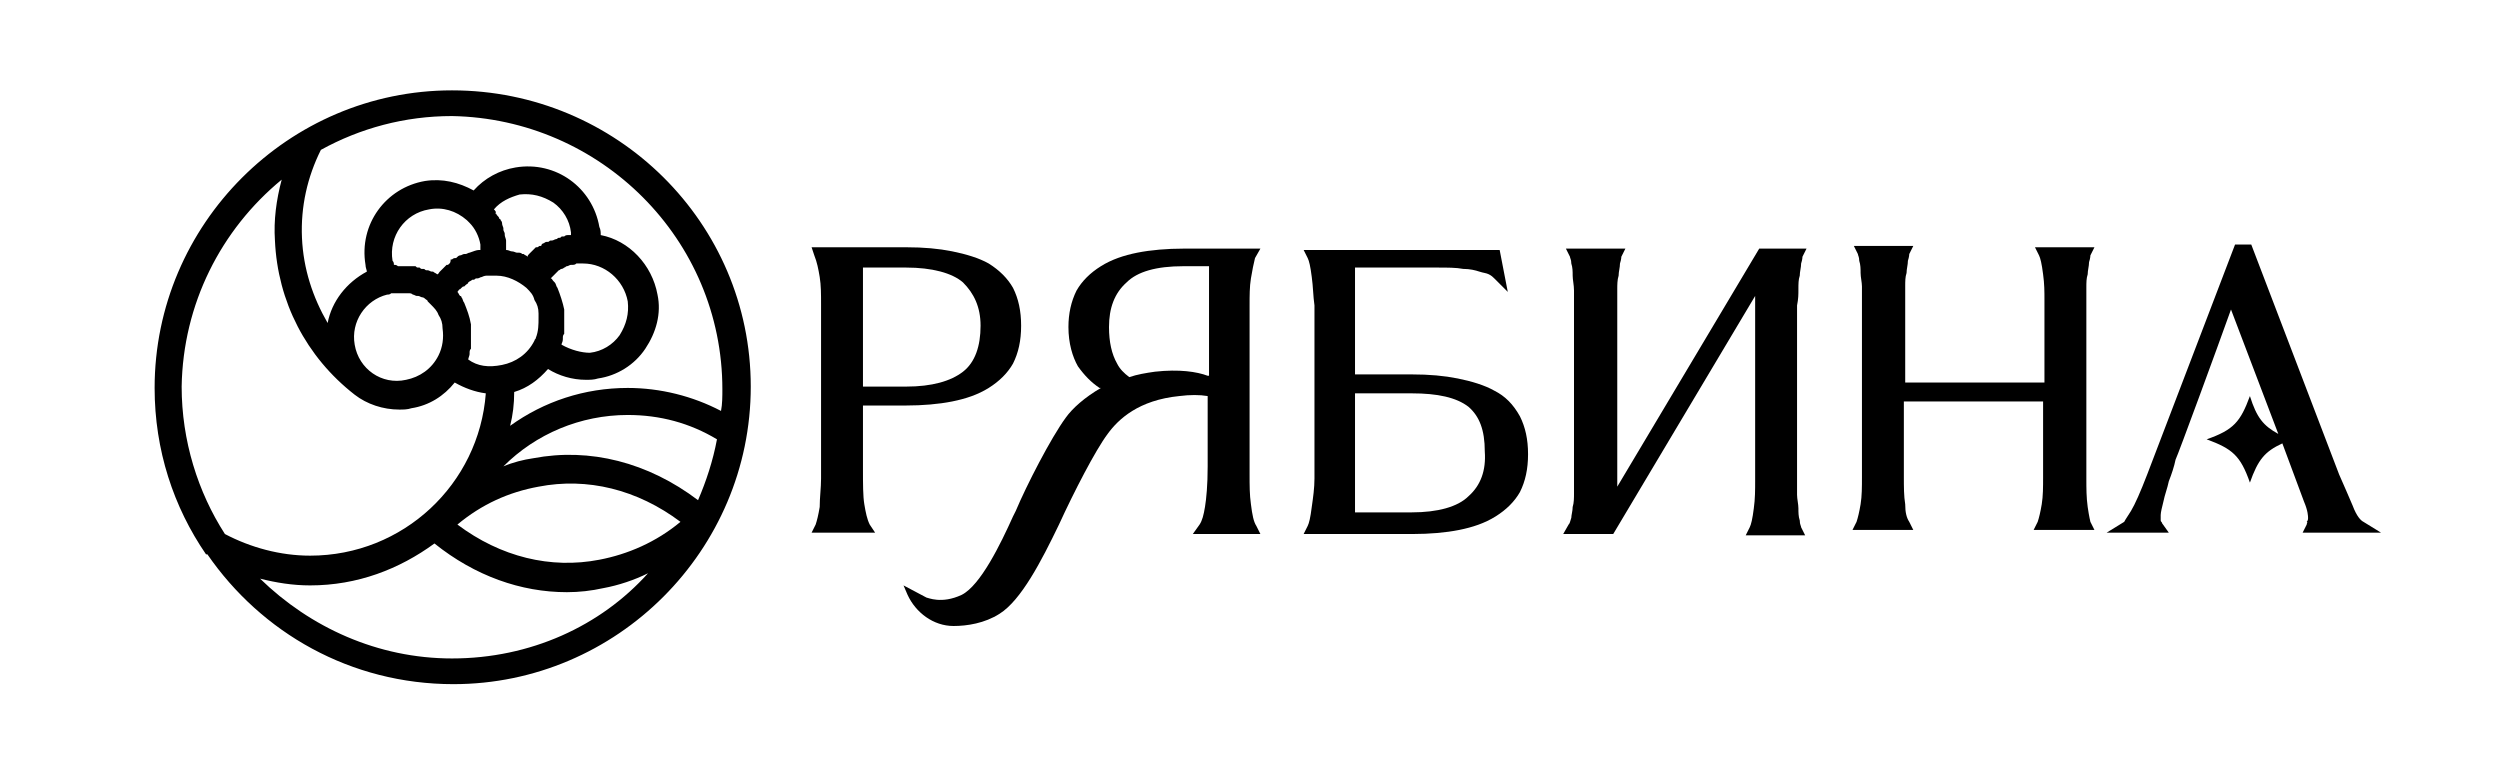
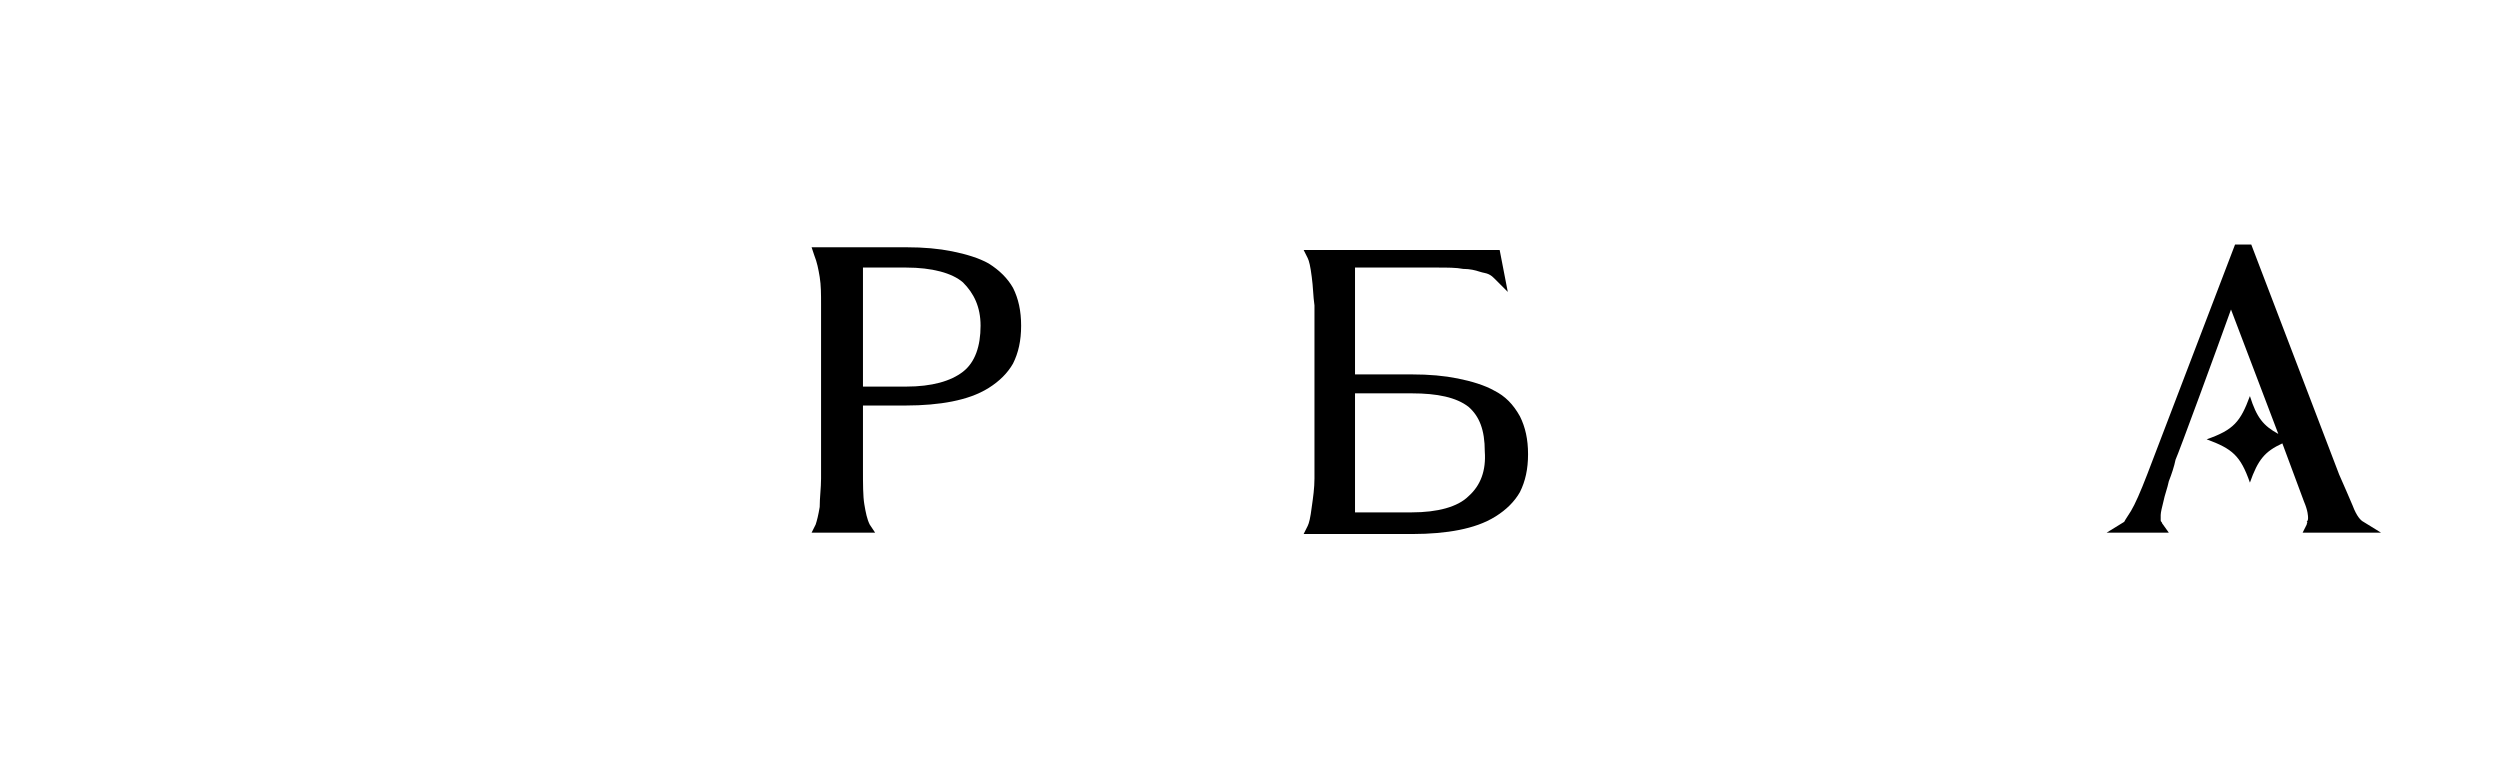
<svg xmlns="http://www.w3.org/2000/svg" width="118" height="36" viewBox="0 0 118 36" fill="none">
  <mask id="mask0_3905_476" style="mask-type:luminance" maskUnits="userSpaceOnUse" x="0" y="0" width="118" height="36">
    <path d="M118 0.307H0.726V35.867H118V0.307Z" fill="white" />
  </mask>
  <g mask="url(#mask0_3905_476)">
    <path d="M40.796 23.801C40.732 23.418 40.732 22.843 40.732 22.141V19.14H42.774C43.539 19.14 44.305 19.077 44.943 18.949C45.581 18.821 46.156 18.63 46.666 18.311C47.176 17.991 47.559 17.608 47.814 17.161C48.07 16.651 48.197 16.076 48.197 15.374C48.197 14.672 48.07 14.097 47.814 13.586C47.559 13.139 47.176 12.756 46.666 12.437C46.219 12.182 45.581 11.99 44.943 11.863C44.305 11.735 43.603 11.671 42.774 11.671H38.307L38.435 12.054C38.563 12.373 38.627 12.693 38.69 13.075C38.754 13.459 38.754 13.905 38.754 14.352V22.588C38.754 23.035 38.69 23.482 38.69 23.929C38.627 24.312 38.563 24.567 38.499 24.759L38.307 25.142H41.306L41.051 24.759C40.923 24.503 40.86 24.184 40.796 23.801ZM40.732 12.629H42.774C43.986 12.629 44.943 12.884 45.454 13.331C45.964 13.842 46.283 14.48 46.283 15.374C46.283 16.331 46.028 17.098 45.454 17.544C44.879 17.991 43.986 18.247 42.774 18.247H40.732V12.629Z" fill="black" />
  </g>
  <mask id="mask1_3905_476" style="mask-type:luminance" maskUnits="userSpaceOnUse" x="0" y="0" width="118" height="36">
    <path d="M118 0.307H0.726V35.867H118V0.307Z" fill="white" />
  </mask>
  <g mask="url(#mask1_3905_476)">
    <path d="M70.529 18.438C70.082 18.183 69.444 17.991 68.806 17.864C68.168 17.736 67.466 17.672 66.637 17.672H63.957V12.629H67.849C68.296 12.629 68.742 12.629 69.061 12.692C69.38 12.692 69.636 12.756 69.827 12.82C70.019 12.884 70.146 12.884 70.274 12.948C70.401 13.012 70.465 13.075 70.529 13.139L71.167 13.778L70.784 11.799H61.532L61.724 12.182C61.788 12.309 61.852 12.565 61.915 13.075C61.979 13.522 61.979 13.969 62.043 14.416V22.588C62.043 23.035 61.979 23.482 61.915 23.929C61.852 24.439 61.788 24.695 61.724 24.822L61.532 25.205H66.701C67.466 25.205 68.232 25.142 68.87 25.014C69.508 24.886 70.082 24.695 70.593 24.375C71.103 24.056 71.486 23.673 71.741 23.226C71.996 22.716 72.124 22.141 72.124 21.439C72.124 20.736 71.996 20.162 71.741 19.651C71.422 19.077 71.039 18.694 70.529 18.438ZM69.317 23.418C68.806 23.929 67.849 24.184 66.637 24.184H63.957V18.566H66.637C67.849 18.566 68.742 18.757 69.317 19.204C69.827 19.651 70.082 20.29 70.082 21.311C70.146 22.205 69.891 22.907 69.317 23.418Z" fill="black" />
  </g>
  <mask id="mask2_3905_476" style="mask-type:luminance" maskUnits="userSpaceOnUse" x="0" y="0" width="118" height="36">
    <path d="M118 0.307H0.726V35.867H118V0.307Z" fill="white" />
  </mask>
  <g mask="url(#mask2_3905_476)">
-     <path d="M84.885 13.65C84.885 13.395 84.885 13.203 84.949 13.012C84.949 12.82 85.013 12.629 85.013 12.437C85.077 12.246 85.076 12.118 85.076 12.118L85.268 11.735H83.035L76.335 22.971V14.289C76.335 14.097 76.335 13.905 76.335 13.65C76.335 13.459 76.335 13.203 76.399 13.012C76.399 12.82 76.463 12.629 76.463 12.437C76.527 12.246 76.527 12.118 76.527 12.118L76.718 11.735H73.911L74.102 12.118C74.102 12.182 74.166 12.246 74.166 12.437C74.23 12.629 74.23 12.82 74.23 13.012C74.23 13.203 74.293 13.459 74.293 13.714C74.293 13.969 74.293 14.161 74.293 14.352V22.652C74.293 22.843 74.293 23.035 74.293 23.29C74.293 23.482 74.293 23.737 74.23 23.929C74.23 24.12 74.166 24.312 74.166 24.439C74.102 24.631 74.102 24.695 74.038 24.759L73.783 25.206H76.144L82.843 13.969V22.716C82.843 23.099 82.843 23.546 82.78 23.992C82.716 24.503 82.652 24.759 82.588 24.886L82.397 25.269H85.204L85.013 24.886C85.013 24.822 84.949 24.759 84.949 24.567C84.885 24.375 84.885 24.184 84.885 23.992C84.885 23.801 84.821 23.546 84.821 23.354C84.821 23.163 84.821 22.907 84.821 22.716V14.416C84.885 14.097 84.885 13.905 84.885 13.65Z" fill="black" />
-   </g>
+     </g>
  <mask id="mask3_3905_476" style="mask-type:luminance" maskUnits="userSpaceOnUse" x="0" y="0" width="118" height="36">
-     <path d="M118 0.307H0.726V35.867H118V0.307Z" fill="white" />
-   </mask>
+     </mask>
  <g mask="url(#mask3_3905_476)">
    <path d="M98.539 23.929C98.476 23.482 98.476 23.035 98.476 22.588V14.225C98.476 14.033 98.476 13.842 98.476 13.586C98.476 13.331 98.476 13.139 98.539 12.948C98.539 12.756 98.603 12.565 98.603 12.373C98.667 12.182 98.667 12.054 98.667 12.054L98.858 11.671H96.051L96.242 12.054C96.306 12.182 96.37 12.437 96.434 12.948C96.498 13.395 96.498 13.778 96.498 14.161V18.055H89.926V14.161C89.926 13.969 89.926 13.778 89.926 13.523C89.926 13.267 89.926 13.076 89.99 12.884C89.99 12.693 90.053 12.501 90.053 12.309C90.117 12.118 90.117 11.99 90.117 11.99L90.308 11.607H87.501L87.692 11.99C87.692 12.054 87.756 12.118 87.756 12.309C87.82 12.501 87.82 12.693 87.82 12.884C87.82 13.076 87.884 13.331 87.884 13.523C87.884 13.714 87.884 13.969 87.884 14.161V22.524C87.884 22.971 87.884 23.418 87.82 23.801C87.756 24.184 87.692 24.439 87.629 24.631L87.437 25.014H90.308L90.117 24.631C89.99 24.439 89.926 24.184 89.926 23.801C89.862 23.418 89.862 22.971 89.862 22.524V18.949H96.434V22.524C96.434 22.971 96.434 23.418 96.37 23.801C96.306 24.184 96.242 24.439 96.179 24.631L95.987 25.014H98.858L98.667 24.631C98.667 24.631 98.603 24.376 98.539 23.929Z" fill="black" />
  </g>
  <mask id="mask4_3905_476" style="mask-type:luminance" maskUnits="userSpaceOnUse" x="0" y="0" width="118" height="36">
    <path d="M118 0.307H0.726V35.867H118V0.307Z" fill="white" />
  </mask>
  <g mask="url(#mask4_3905_476)">
-     <path d="M59.044 23.801C58.98 23.354 58.98 22.907 58.98 22.396V14.416C58.98 13.969 58.98 13.522 59.044 13.139C59.108 12.756 59.172 12.437 59.236 12.182L59.491 11.735H55.854C55.088 11.735 54.322 11.799 53.684 11.926C53.046 12.054 52.472 12.246 51.962 12.565C51.451 12.884 51.069 13.267 50.813 13.714C50.558 14.225 50.43 14.799 50.43 15.438C50.43 16.204 50.622 16.842 50.877 17.289C51.196 17.736 51.515 18.055 51.898 18.311H51.962C51.196 18.758 50.622 19.268 50.303 19.715C49.601 20.673 48.452 22.907 47.942 24.12L47.814 24.375C47.24 25.652 46.283 27.631 45.39 28.078C44.433 28.525 43.795 28.206 43.731 28.206L42.646 27.631L42.838 28.078C43.22 28.908 44.05 29.547 45.007 29.547C45.645 29.547 46.474 29.419 47.176 28.972C48.197 28.334 49.154 26.482 49.984 24.759C50.686 23.226 51.706 21.247 52.281 20.481C52.791 19.779 53.748 18.885 55.662 18.694C56.173 18.63 56.62 18.63 57.002 18.694V22.013C57.002 22.907 56.938 23.546 56.875 23.929C56.811 24.312 56.747 24.567 56.62 24.759L56.3 25.206H59.491L59.299 24.822C59.172 24.631 59.108 24.312 59.044 23.801ZM57.002 17.736C56.492 17.544 55.662 17.417 54.514 17.544C54.067 17.608 53.684 17.672 53.302 17.8C53.046 17.608 52.855 17.417 52.727 17.161C52.472 16.715 52.345 16.14 52.345 15.438C52.345 14.544 52.6 13.842 53.174 13.331C53.684 12.82 54.578 12.565 55.854 12.565H57.066V17.736H57.002Z" fill="black" />
-   </g>
+     </g>
  <mask id="mask5_3905_476" style="mask-type:luminance" maskUnits="userSpaceOnUse" x="0" y="0" width="118" height="36">
    <path d="M118 0.307H0.726V35.867H118V0.307Z" fill="white" />
  </mask>
  <g mask="url(#mask5_3905_476)">
    <path d="M108.876 24.759L108.684 25.142H112.385L111.556 24.631C111.428 24.567 111.237 24.375 111.045 23.865C110.854 23.418 110.662 22.971 110.407 22.396L106.26 11.543H105.494L101.347 22.396C101.028 23.226 100.773 23.801 100.581 24.12C100.326 24.503 100.262 24.631 100.262 24.631L99.433 25.142H102.368L102.049 24.695C102.049 24.631 101.985 24.631 101.985 24.567C101.985 24.567 101.985 24.503 101.985 24.312C101.985 24.184 102.049 23.929 102.113 23.673C102.176 23.354 102.304 23.035 102.368 22.716C102.495 22.396 102.623 22.013 102.687 21.694C102.814 21.439 104.665 16.395 105.303 14.608L107.536 20.481C106.834 20.098 106.515 19.715 106.196 18.694C105.749 19.907 105.43 20.29 104.154 20.736C105.367 21.183 105.749 21.503 106.196 22.779C106.579 21.694 106.898 21.311 107.727 20.928L108.748 23.673C108.94 24.12 108.94 24.375 108.94 24.439C108.94 24.503 108.94 24.567 108.876 24.631C108.94 24.631 108.876 24.695 108.876 24.759Z" fill="black" />
  </g>
  <mask id="mask6_3905_476" style="mask-type:luminance" maskUnits="userSpaceOnUse" x="0" y="0" width="118" height="36">
    <path d="M118 0.307H0.726V35.867H118V0.307Z" fill="white" />
  </mask>
  <g mask="url(#mask6_3905_476)">
-     <path d="M21.335 4.265C13.615 4.265 7.298 10.586 7.298 18.311C7.298 21.247 8.191 23.929 9.723 26.163C9.723 26.163 9.723 26.163 9.787 26.163C12.339 29.866 16.55 32.292 21.399 32.292C29.119 32.292 35.436 25.972 35.436 18.247C35.436 10.522 29.119 4.265 21.335 4.265ZM34.096 18.374C34.096 18.694 34.096 19.077 34.032 19.396C32.693 18.694 31.161 18.311 29.63 18.311C27.588 18.311 25.674 18.949 24.079 20.098C24.206 19.587 24.27 19.077 24.27 18.502C24.908 18.311 25.419 17.927 25.866 17.417C26.376 17.736 27.014 17.927 27.652 17.927C27.843 17.927 28.035 17.927 28.226 17.864C29.119 17.736 29.949 17.225 30.459 16.459C30.97 15.693 31.225 14.799 31.034 13.905C30.778 12.501 29.694 11.352 28.354 11.096C28.354 10.969 28.354 10.841 28.29 10.713C27.971 8.862 26.248 7.585 24.334 7.904C23.569 8.032 22.867 8.415 22.356 8.99C21.654 8.607 20.889 8.415 20.059 8.543C18.209 8.862 16.933 10.586 17.252 12.501C17.252 12.629 17.316 12.756 17.316 12.82C16.358 13.331 15.657 14.225 15.465 15.246C14.763 14.033 14.317 12.693 14.253 11.224C14.189 9.756 14.508 8.351 15.146 7.074C16.997 6.053 19.102 5.478 21.335 5.478C28.354 5.606 34.096 11.288 34.096 18.374ZM32.948 23.609C30.587 21.822 27.843 21.12 25.164 21.63C24.717 21.694 24.206 21.822 23.76 22.013C25.291 20.481 27.397 19.587 29.63 19.587C31.161 19.587 32.565 19.97 33.841 20.736C33.65 21.758 33.331 22.716 32.948 23.609ZM22.101 16.97C22.101 16.906 22.165 16.778 22.165 16.715V16.651C22.165 16.587 22.165 16.523 22.229 16.459V16.395C22.229 16.331 22.229 16.204 22.229 16.14C22.229 16.076 22.229 16.012 22.229 15.885V15.821C22.229 15.757 22.229 15.693 22.229 15.629V15.565C22.229 15.502 22.229 15.374 22.229 15.31C22.165 14.927 22.037 14.608 21.91 14.289C21.846 14.225 21.846 14.097 21.782 14.033C21.782 14.033 21.782 13.969 21.718 13.969C21.654 13.905 21.654 13.842 21.59 13.778C21.654 13.714 21.654 13.65 21.718 13.65C21.718 13.65 21.718 13.65 21.782 13.586C21.846 13.522 21.846 13.522 21.91 13.522C21.91 13.522 21.91 13.522 21.973 13.459C22.037 13.395 22.101 13.395 22.101 13.331C22.165 13.267 22.229 13.267 22.292 13.203H22.356C22.42 13.203 22.42 13.139 22.484 13.139H22.548C22.611 13.139 22.675 13.075 22.739 13.075C22.867 13.012 22.93 13.012 22.994 13.012C23.122 13.012 23.249 13.012 23.441 13.012C23.951 13.012 24.462 13.267 24.845 13.586C25.036 13.778 25.164 13.905 25.227 14.161C25.355 14.352 25.419 14.544 25.419 14.799C25.419 14.863 25.419 14.927 25.419 14.991C25.419 15.31 25.419 15.629 25.291 15.948C25.291 16.012 25.227 16.012 25.227 16.076C24.908 16.715 24.334 17.098 23.696 17.225C23.058 17.353 22.548 17.289 22.101 16.97ZM16.741 16.268C16.55 15.182 17.252 14.161 18.273 13.905C18.337 13.905 18.4 13.905 18.464 13.842C18.528 13.842 18.592 13.842 18.592 13.842C18.592 13.842 18.592 13.842 18.655 13.842C18.719 13.842 18.719 13.842 18.783 13.842C18.783 13.842 18.783 13.842 18.847 13.842C18.911 13.842 18.974 13.842 19.038 13.842H19.102C19.166 13.842 19.23 13.842 19.294 13.842C19.357 13.842 19.421 13.842 19.485 13.905C19.549 13.905 19.613 13.969 19.676 13.969C19.676 13.969 19.676 13.969 19.74 13.969C19.804 13.969 19.868 14.033 19.932 14.033C19.995 14.033 20.059 14.097 20.059 14.097C20.123 14.161 20.187 14.161 20.187 14.225C20.251 14.289 20.251 14.289 20.314 14.352C20.506 14.544 20.633 14.672 20.697 14.863C20.825 15.055 20.889 15.246 20.889 15.502C20.953 15.948 20.889 16.395 20.697 16.778C20.378 17.417 19.804 17.8 19.166 17.927C18.017 18.183 16.933 17.417 16.741 16.268ZM18.592 12.501C18.592 12.437 18.592 12.373 18.528 12.309C18.337 11.16 19.102 10.075 20.251 9.883C20.889 9.756 21.527 9.947 22.037 10.394C22.101 10.458 22.101 10.458 22.165 10.522C22.42 10.777 22.611 11.16 22.675 11.543V11.607C22.675 11.671 22.675 11.735 22.675 11.799H22.611C22.484 11.799 22.356 11.863 22.165 11.926C22.101 11.926 22.037 11.99 21.973 11.99H21.91C21.846 11.99 21.782 12.054 21.718 12.054C21.654 12.054 21.59 12.118 21.527 12.182C21.527 12.182 21.527 12.182 21.463 12.182C21.399 12.182 21.335 12.246 21.335 12.246C21.335 12.246 21.335 12.246 21.271 12.246C21.271 12.437 21.208 12.437 21.144 12.501C21.144 12.501 21.144 12.501 21.08 12.501C21.016 12.565 21.016 12.565 20.953 12.629C20.953 12.629 20.953 12.629 20.889 12.693C20.825 12.756 20.761 12.82 20.761 12.82C20.697 12.884 20.697 12.948 20.633 12.948C20.57 12.884 20.506 12.884 20.442 12.82C20.442 12.82 20.442 12.82 20.378 12.82C20.314 12.82 20.251 12.756 20.187 12.756H20.123C20.059 12.756 20.059 12.693 19.995 12.693H19.932C19.868 12.693 19.868 12.693 19.804 12.629H19.74C19.676 12.629 19.676 12.629 19.613 12.565H19.549C19.485 12.565 19.421 12.565 19.357 12.565H19.294C19.23 12.565 19.166 12.565 19.102 12.565H19.038C18.974 12.565 18.911 12.565 18.847 12.565C18.847 12.565 18.847 12.565 18.783 12.565C18.719 12.501 18.655 12.501 18.592 12.501ZM23.313 9.883C23.632 9.5 24.079 9.309 24.526 9.181C25.1 9.117 25.61 9.245 26.121 9.564C26.567 9.883 26.886 10.394 26.95 10.969C26.95 11.033 26.95 11.096 26.95 11.096H26.886C26.886 11.096 26.886 11.096 26.823 11.096C26.759 11.096 26.695 11.096 26.631 11.16C26.631 11.16 26.631 11.16 26.567 11.16C26.503 11.16 26.503 11.16 26.44 11.224H26.376C26.312 11.224 26.312 11.288 26.248 11.288C26.184 11.288 26.121 11.352 26.057 11.352C26.057 11.352 26.057 11.352 25.993 11.352C25.929 11.352 25.929 11.416 25.866 11.416C25.866 11.416 25.866 11.416 25.802 11.416C25.738 11.416 25.674 11.479 25.674 11.479C25.61 11.479 25.546 11.543 25.546 11.607C25.546 11.607 25.546 11.607 25.483 11.607C25.419 11.607 25.419 11.671 25.355 11.671C25.355 11.671 25.355 11.671 25.291 11.671C25.227 11.735 25.227 11.735 25.164 11.799C25.1 11.863 25.1 11.863 25.036 11.926C25.036 11.926 25.036 11.926 24.972 11.99C24.908 12.054 24.908 12.054 24.908 12.118C24.845 12.054 24.781 12.054 24.717 11.99C24.717 11.99 24.717 11.99 24.653 11.99C24.589 11.926 24.526 11.926 24.462 11.926C24.462 11.926 24.462 11.926 24.398 11.926C24.334 11.926 24.27 11.863 24.143 11.863C24.079 11.863 24.015 11.799 23.887 11.799C23.887 11.735 23.887 11.735 23.887 11.671V11.607C23.887 11.543 23.887 11.416 23.887 11.352C23.887 11.288 23.824 11.16 23.824 11.096V11.033C23.824 10.969 23.76 10.905 23.76 10.841V10.777C23.76 10.713 23.696 10.65 23.696 10.522C23.696 10.522 23.696 10.458 23.632 10.394C23.632 10.394 23.632 10.33 23.569 10.33C23.569 10.267 23.505 10.203 23.441 10.139C23.441 10.139 23.441 10.075 23.377 10.075C23.441 10.011 23.377 9.947 23.313 9.883ZM26.503 16.268C26.503 16.204 26.567 16.14 26.567 16.012V15.948C26.567 15.885 26.567 15.821 26.631 15.757V15.693C26.631 15.629 26.631 15.502 26.631 15.438C26.631 15.374 26.631 15.31 26.631 15.182V15.118C26.631 15.055 26.631 14.991 26.631 14.927V14.863C26.631 14.799 26.631 14.672 26.631 14.608C26.567 14.289 26.44 13.905 26.312 13.586C26.248 13.522 26.248 13.395 26.184 13.331L26.121 13.267C26.057 13.203 26.057 13.139 25.993 13.139C26.057 13.075 26.057 13.075 26.121 13.012C26.184 12.948 26.184 12.948 26.248 12.884C26.312 12.82 26.312 12.82 26.376 12.756C26.44 12.756 26.44 12.693 26.503 12.693C26.567 12.693 26.631 12.629 26.631 12.629C26.695 12.629 26.695 12.565 26.759 12.565C26.823 12.565 26.886 12.501 26.95 12.501C26.95 12.501 26.95 12.501 27.014 12.501C27.078 12.501 27.142 12.501 27.205 12.437H27.269C27.333 12.437 27.461 12.437 27.524 12.437C28.545 12.437 29.439 13.203 29.63 14.225C29.694 14.799 29.566 15.31 29.247 15.821C28.928 16.268 28.418 16.587 27.843 16.651C27.461 16.651 26.95 16.523 26.503 16.268ZM25.419 22.971C27.716 22.524 30.077 23.099 32.118 24.631C30.97 25.588 29.63 26.163 28.29 26.419C25.993 26.865 23.632 26.291 21.59 24.759C22.739 23.801 24.015 23.226 25.419 22.971ZM13.296 8.479C13.041 9.437 12.913 10.394 12.977 11.352C13.104 14.225 14.444 16.842 16.741 18.63C17.316 19.077 18.081 19.332 18.847 19.332C19.038 19.332 19.23 19.332 19.421 19.268C20.251 19.14 20.953 18.694 21.463 18.055C21.91 18.311 22.42 18.502 22.93 18.566C22.611 22.843 19.038 26.227 14.636 26.227C13.232 26.227 11.828 25.844 10.616 25.206C9.34 23.226 8.574 20.8 8.574 18.247C8.638 14.352 10.425 10.841 13.296 8.479ZM21.335 31.079C17.826 31.079 14.636 29.61 12.275 27.312C13.041 27.504 13.806 27.631 14.636 27.631C16.869 27.631 18.847 26.865 20.506 25.652C22.42 27.185 24.589 27.951 26.759 27.951C27.333 27.951 27.907 27.887 28.482 27.759C29.183 27.631 29.949 27.376 30.587 27.057C28.354 29.547 25.036 31.079 21.335 31.079Z" fill="black" />
-   </g>
+     </g>
</svg>